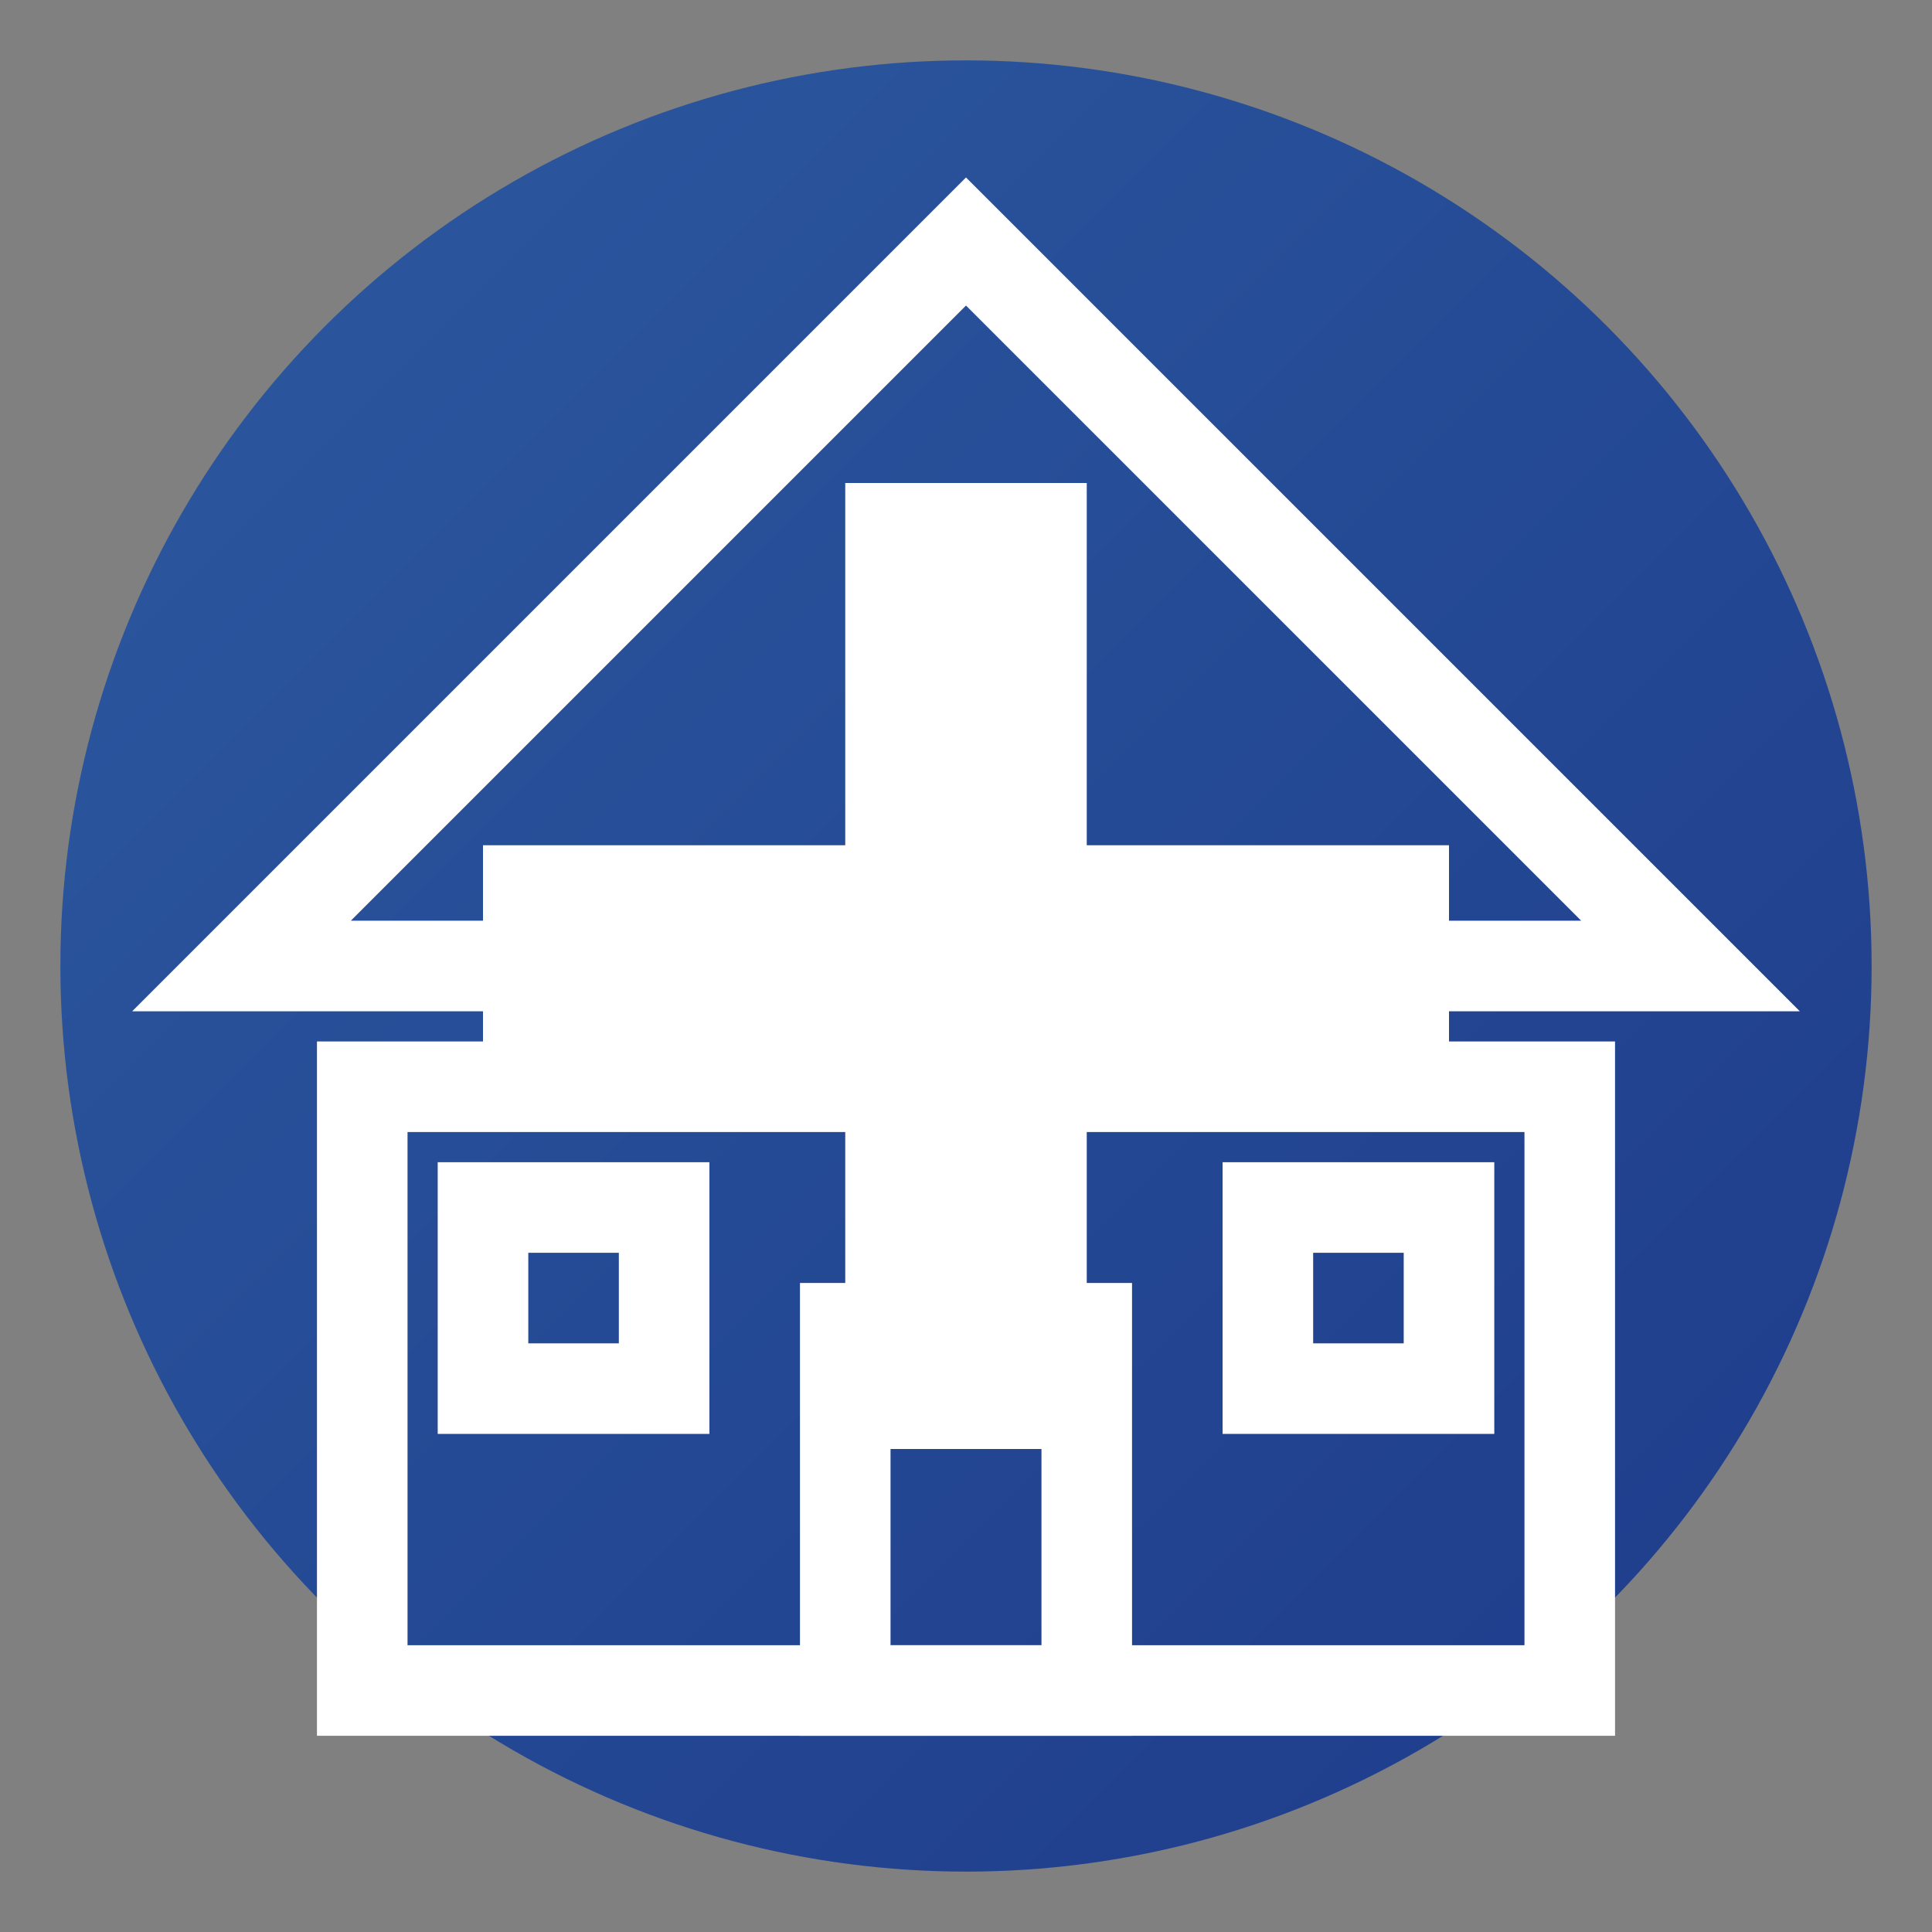
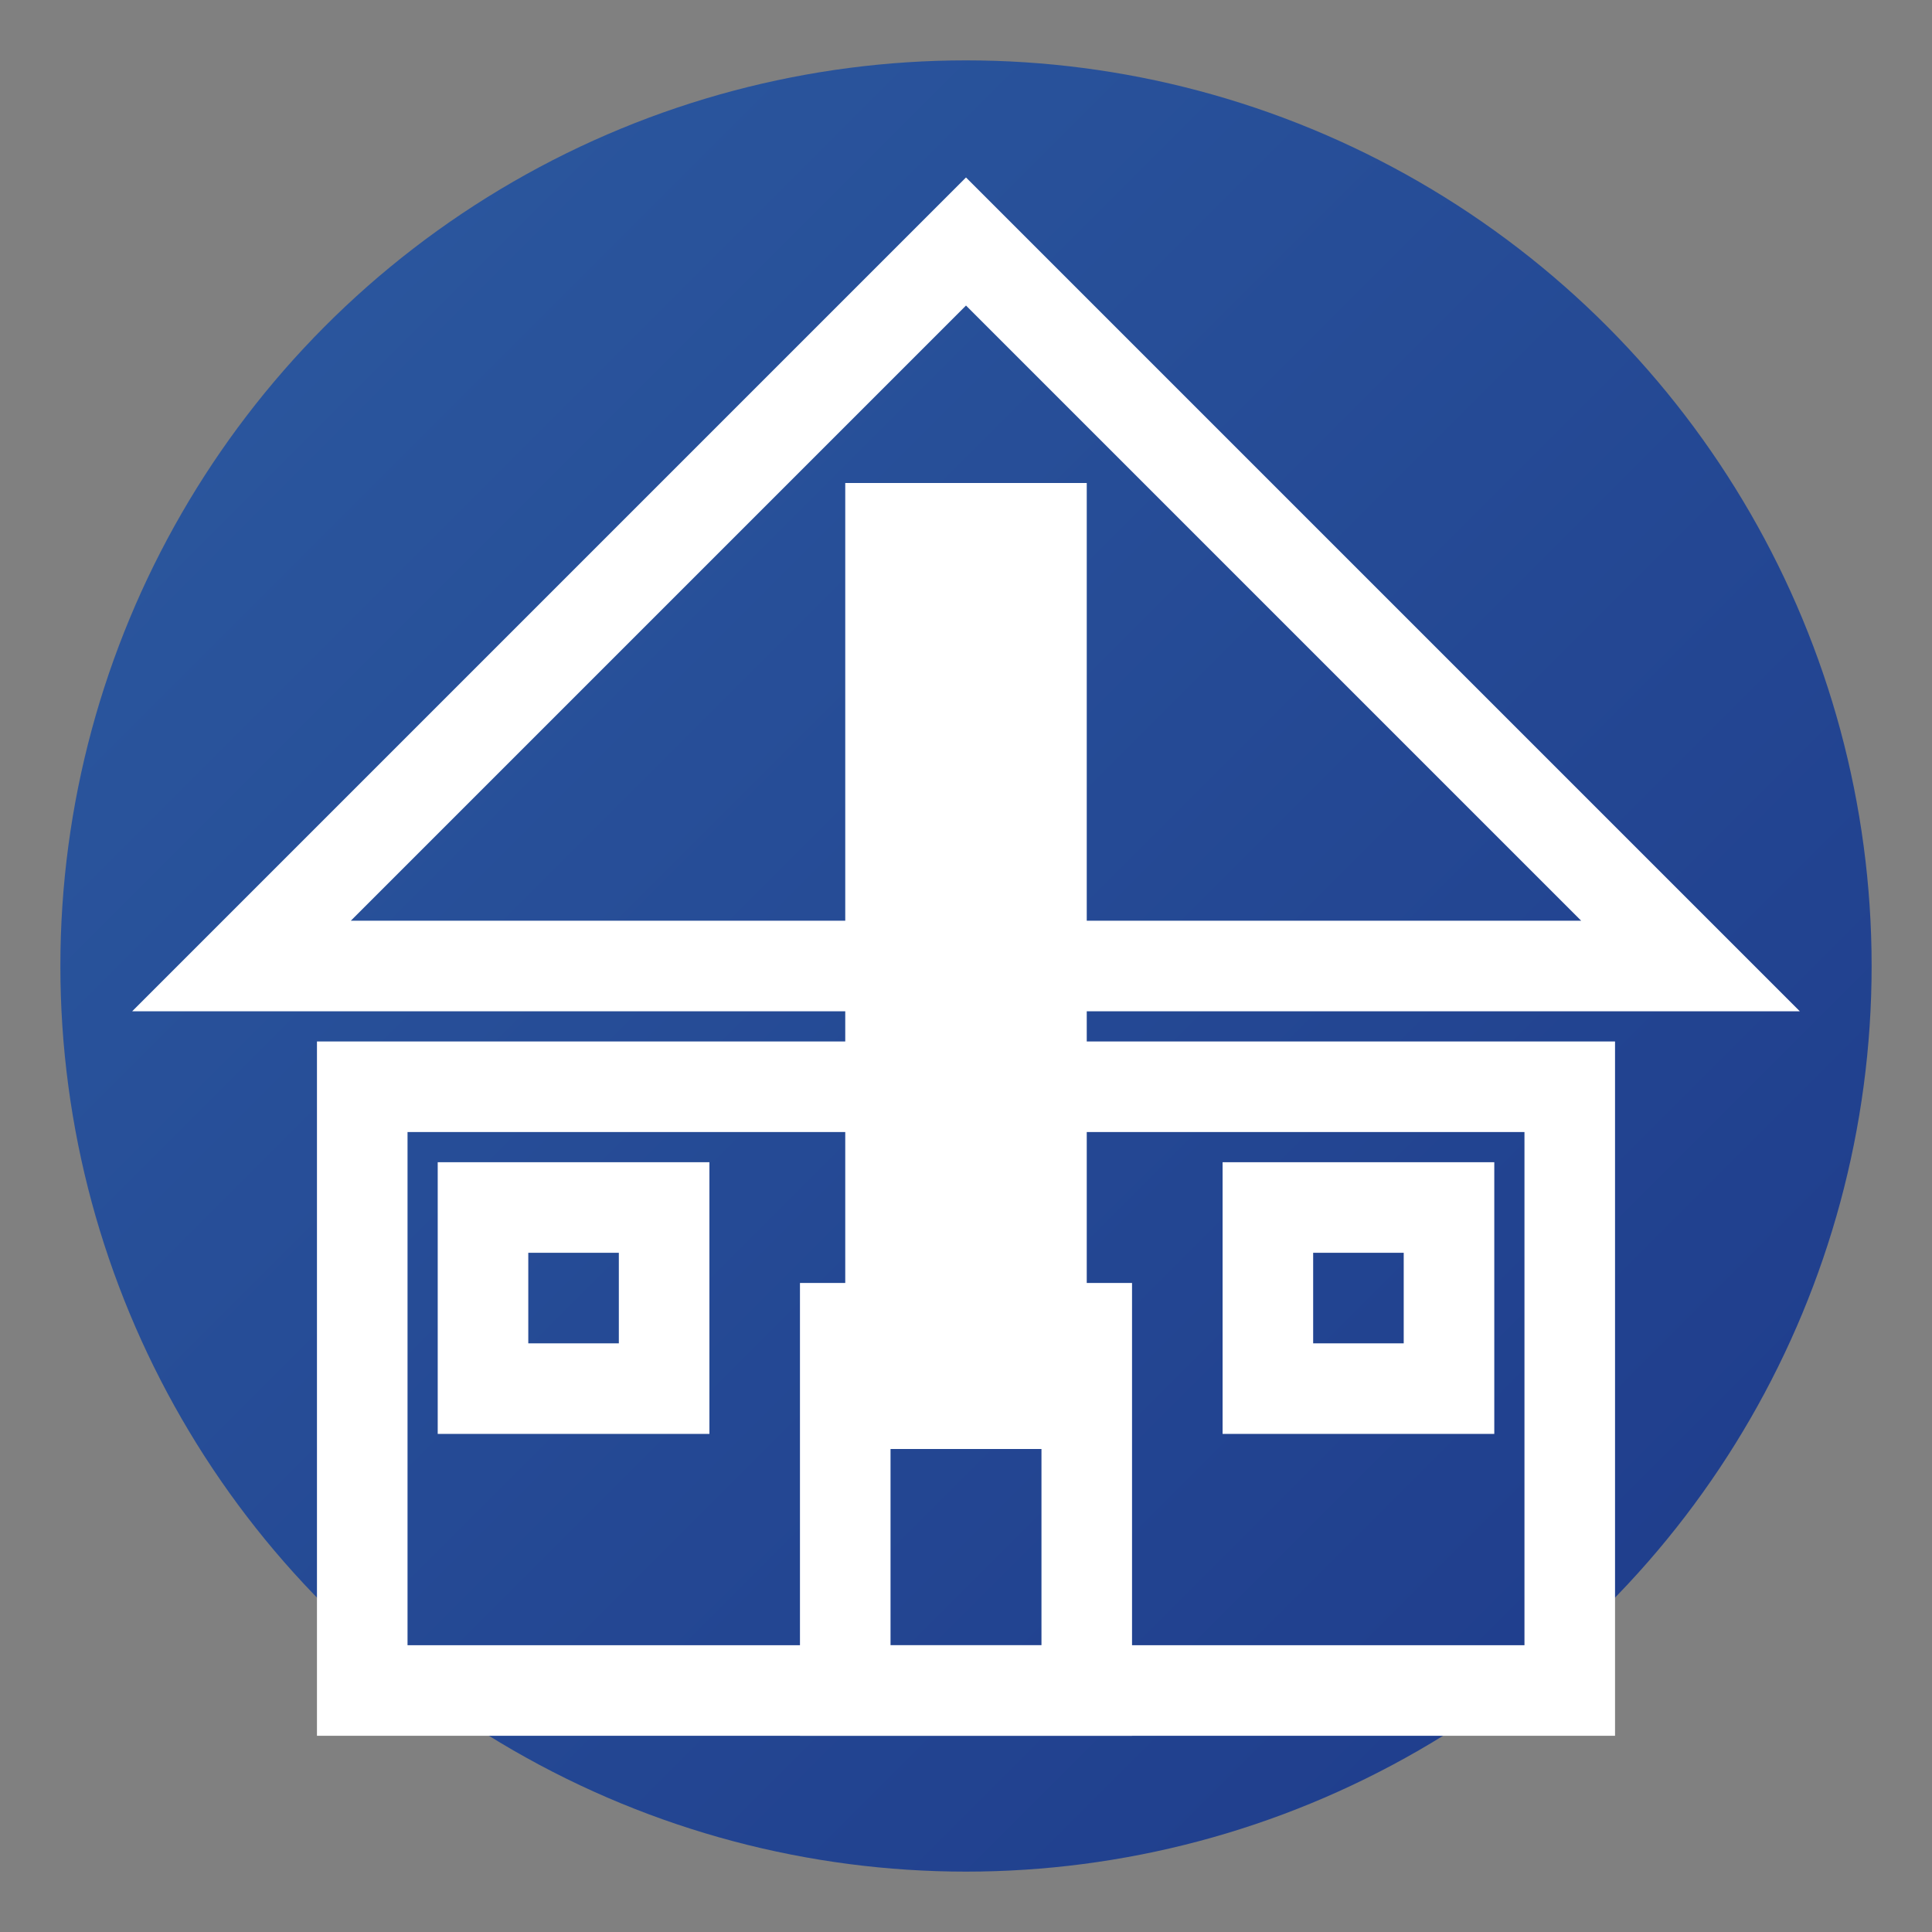
<svg xmlns="http://www.w3.org/2000/svg" viewBox="0 0 32 32" width="32" height="32">
  <rect x="0" y="0" width="32" height="32" fill="#808080" stroke="none" />
  <defs>
    <linearGradient id="faviconGradient" x1="0%" y1="0%" x2="100%" y2="100%">
      <stop offset="0%" style="stop-color:#2c5aa0;stop-opacity:1" />
      <stop offset="100%" style="stop-color:#1e3a8a;stop-opacity:1" />
    </linearGradient>
  </defs>
  <circle cx="16" cy="16" r="15" fill="url(#faviconGradient)" />
-   <rect x="8" y="14" width="16" height="4" fill="white" />
  <rect x="14" y="8" width="4" height="16" fill="white" />
  <g stroke="white" stroke-width="1.5" fill="none">
    <rect x="6" y="18" width="20" height="10" />
    <polygon points="16,4 4,16 28,16" />
    <rect x="14" y="22" width="4" height="6" />
    <rect x="8" y="20" width="3" height="3" />
    <rect x="21" y="20" width="3" height="3" />
  </g>
</svg>